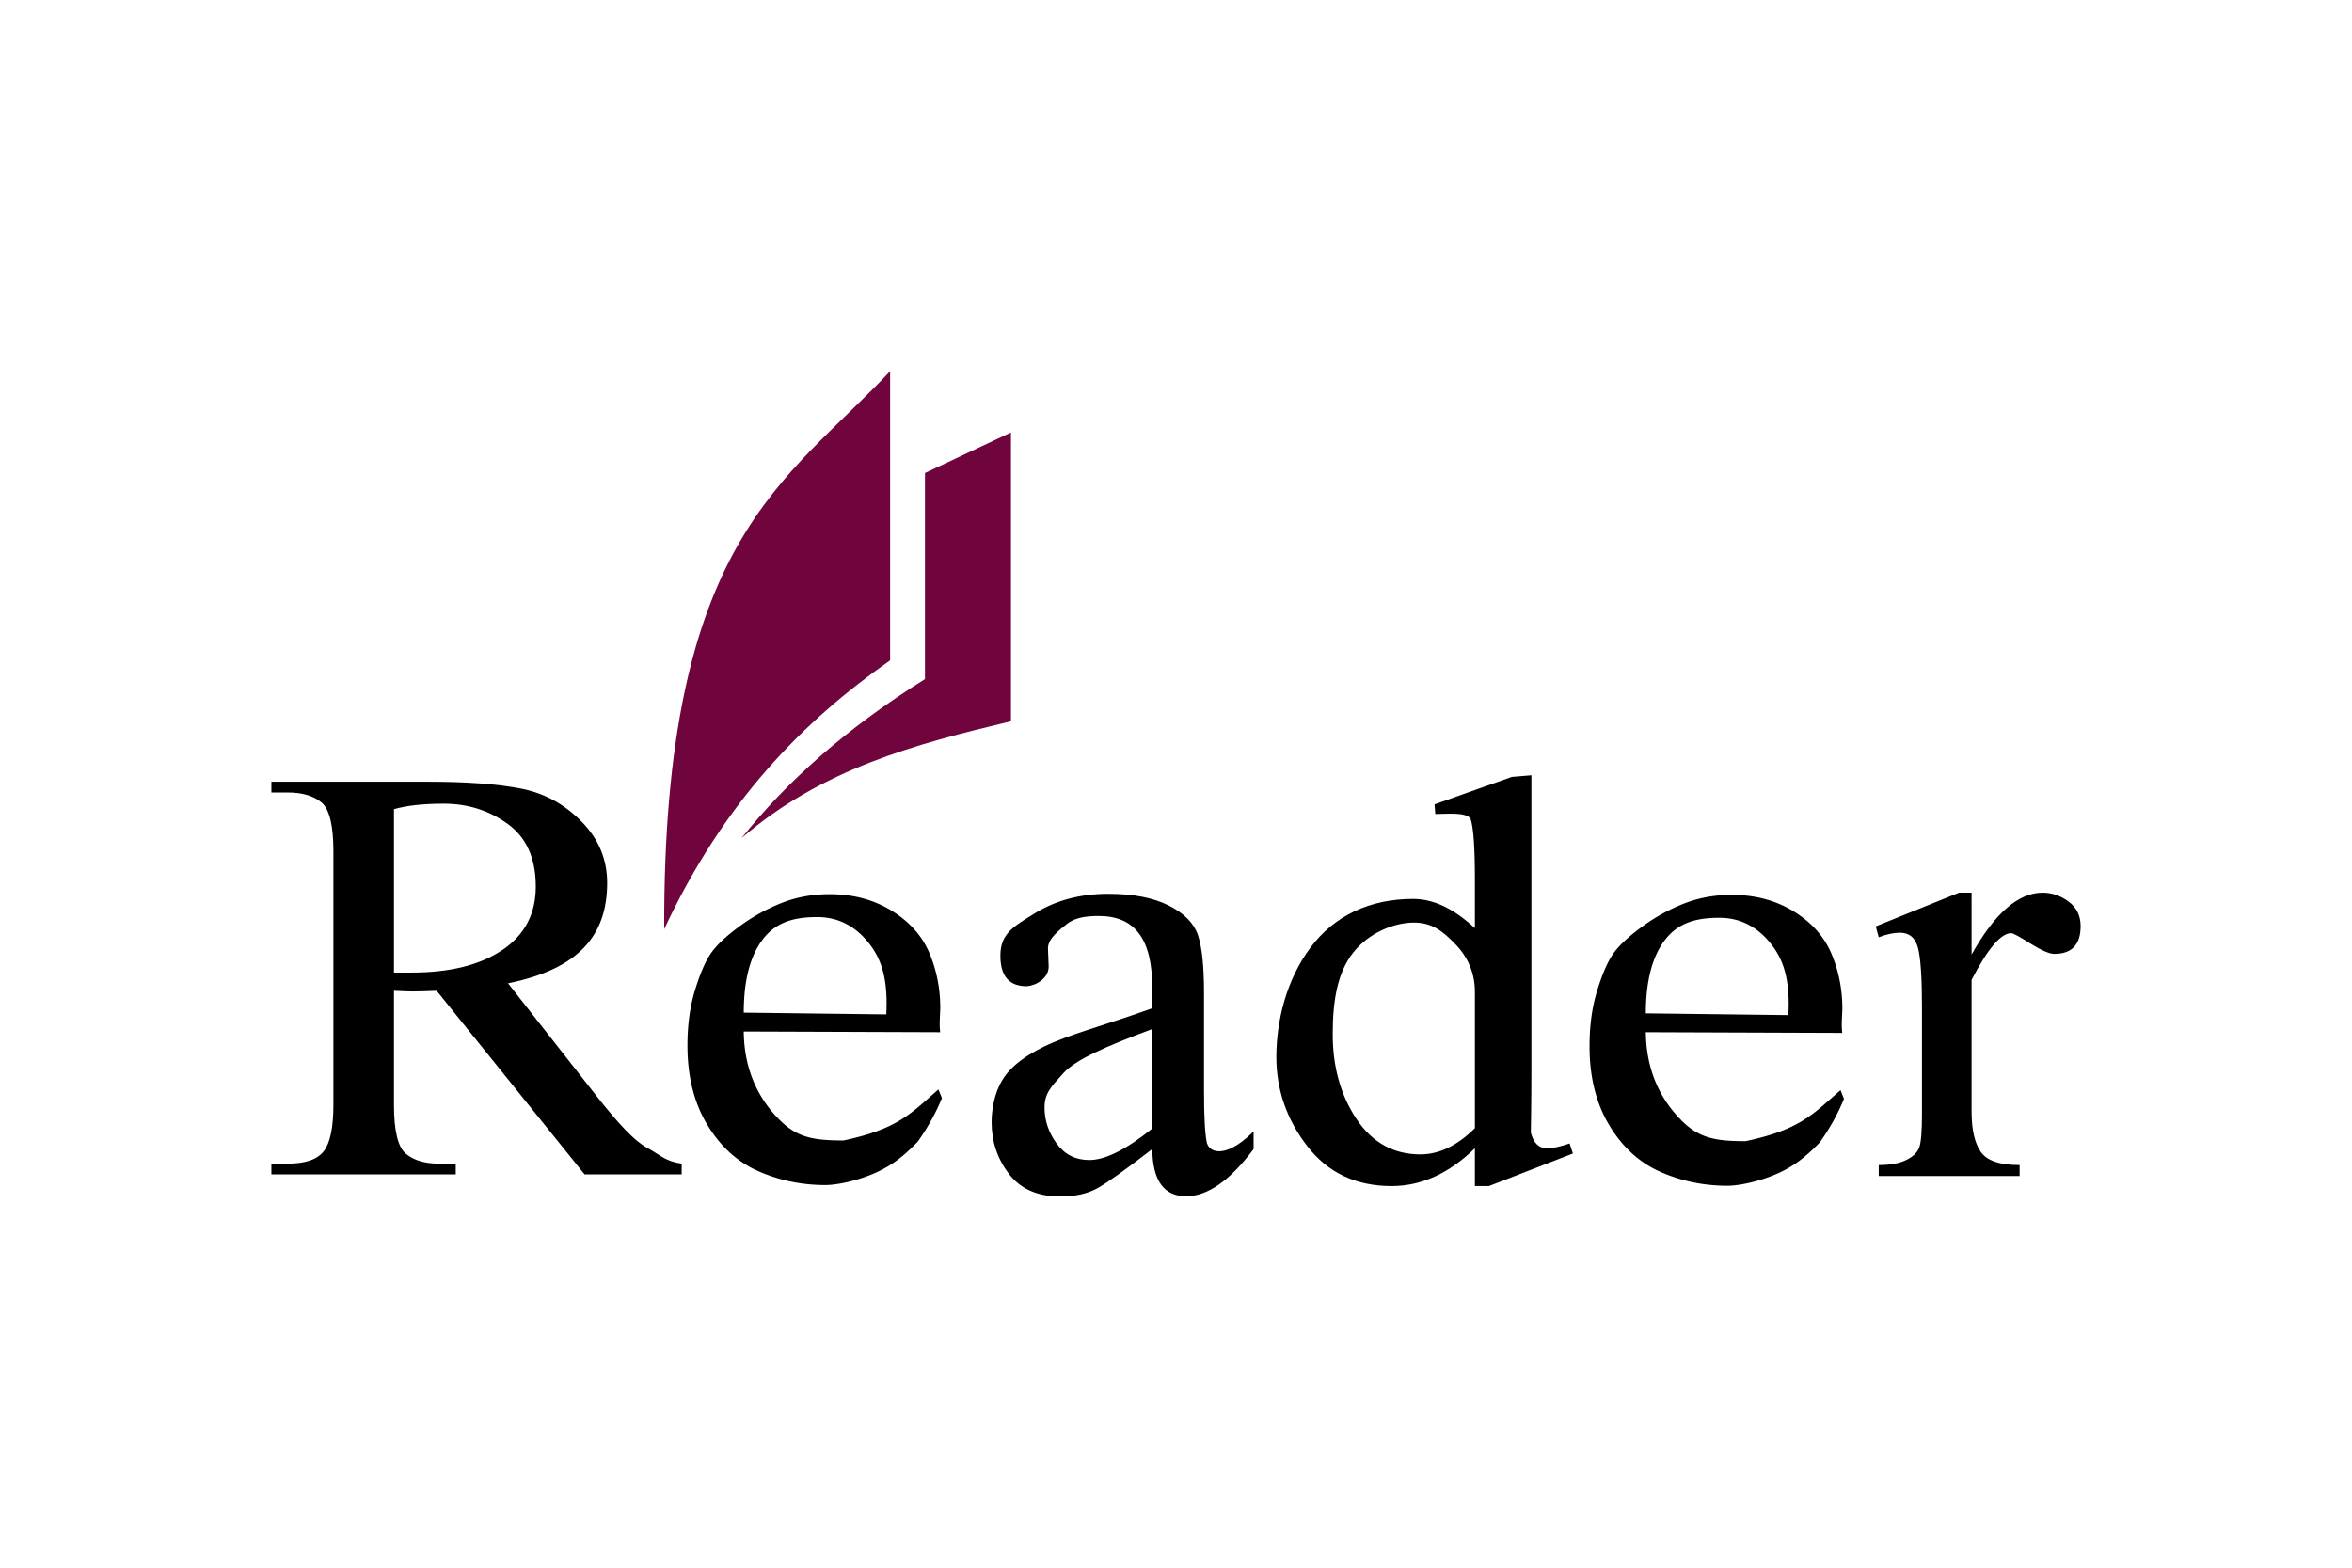
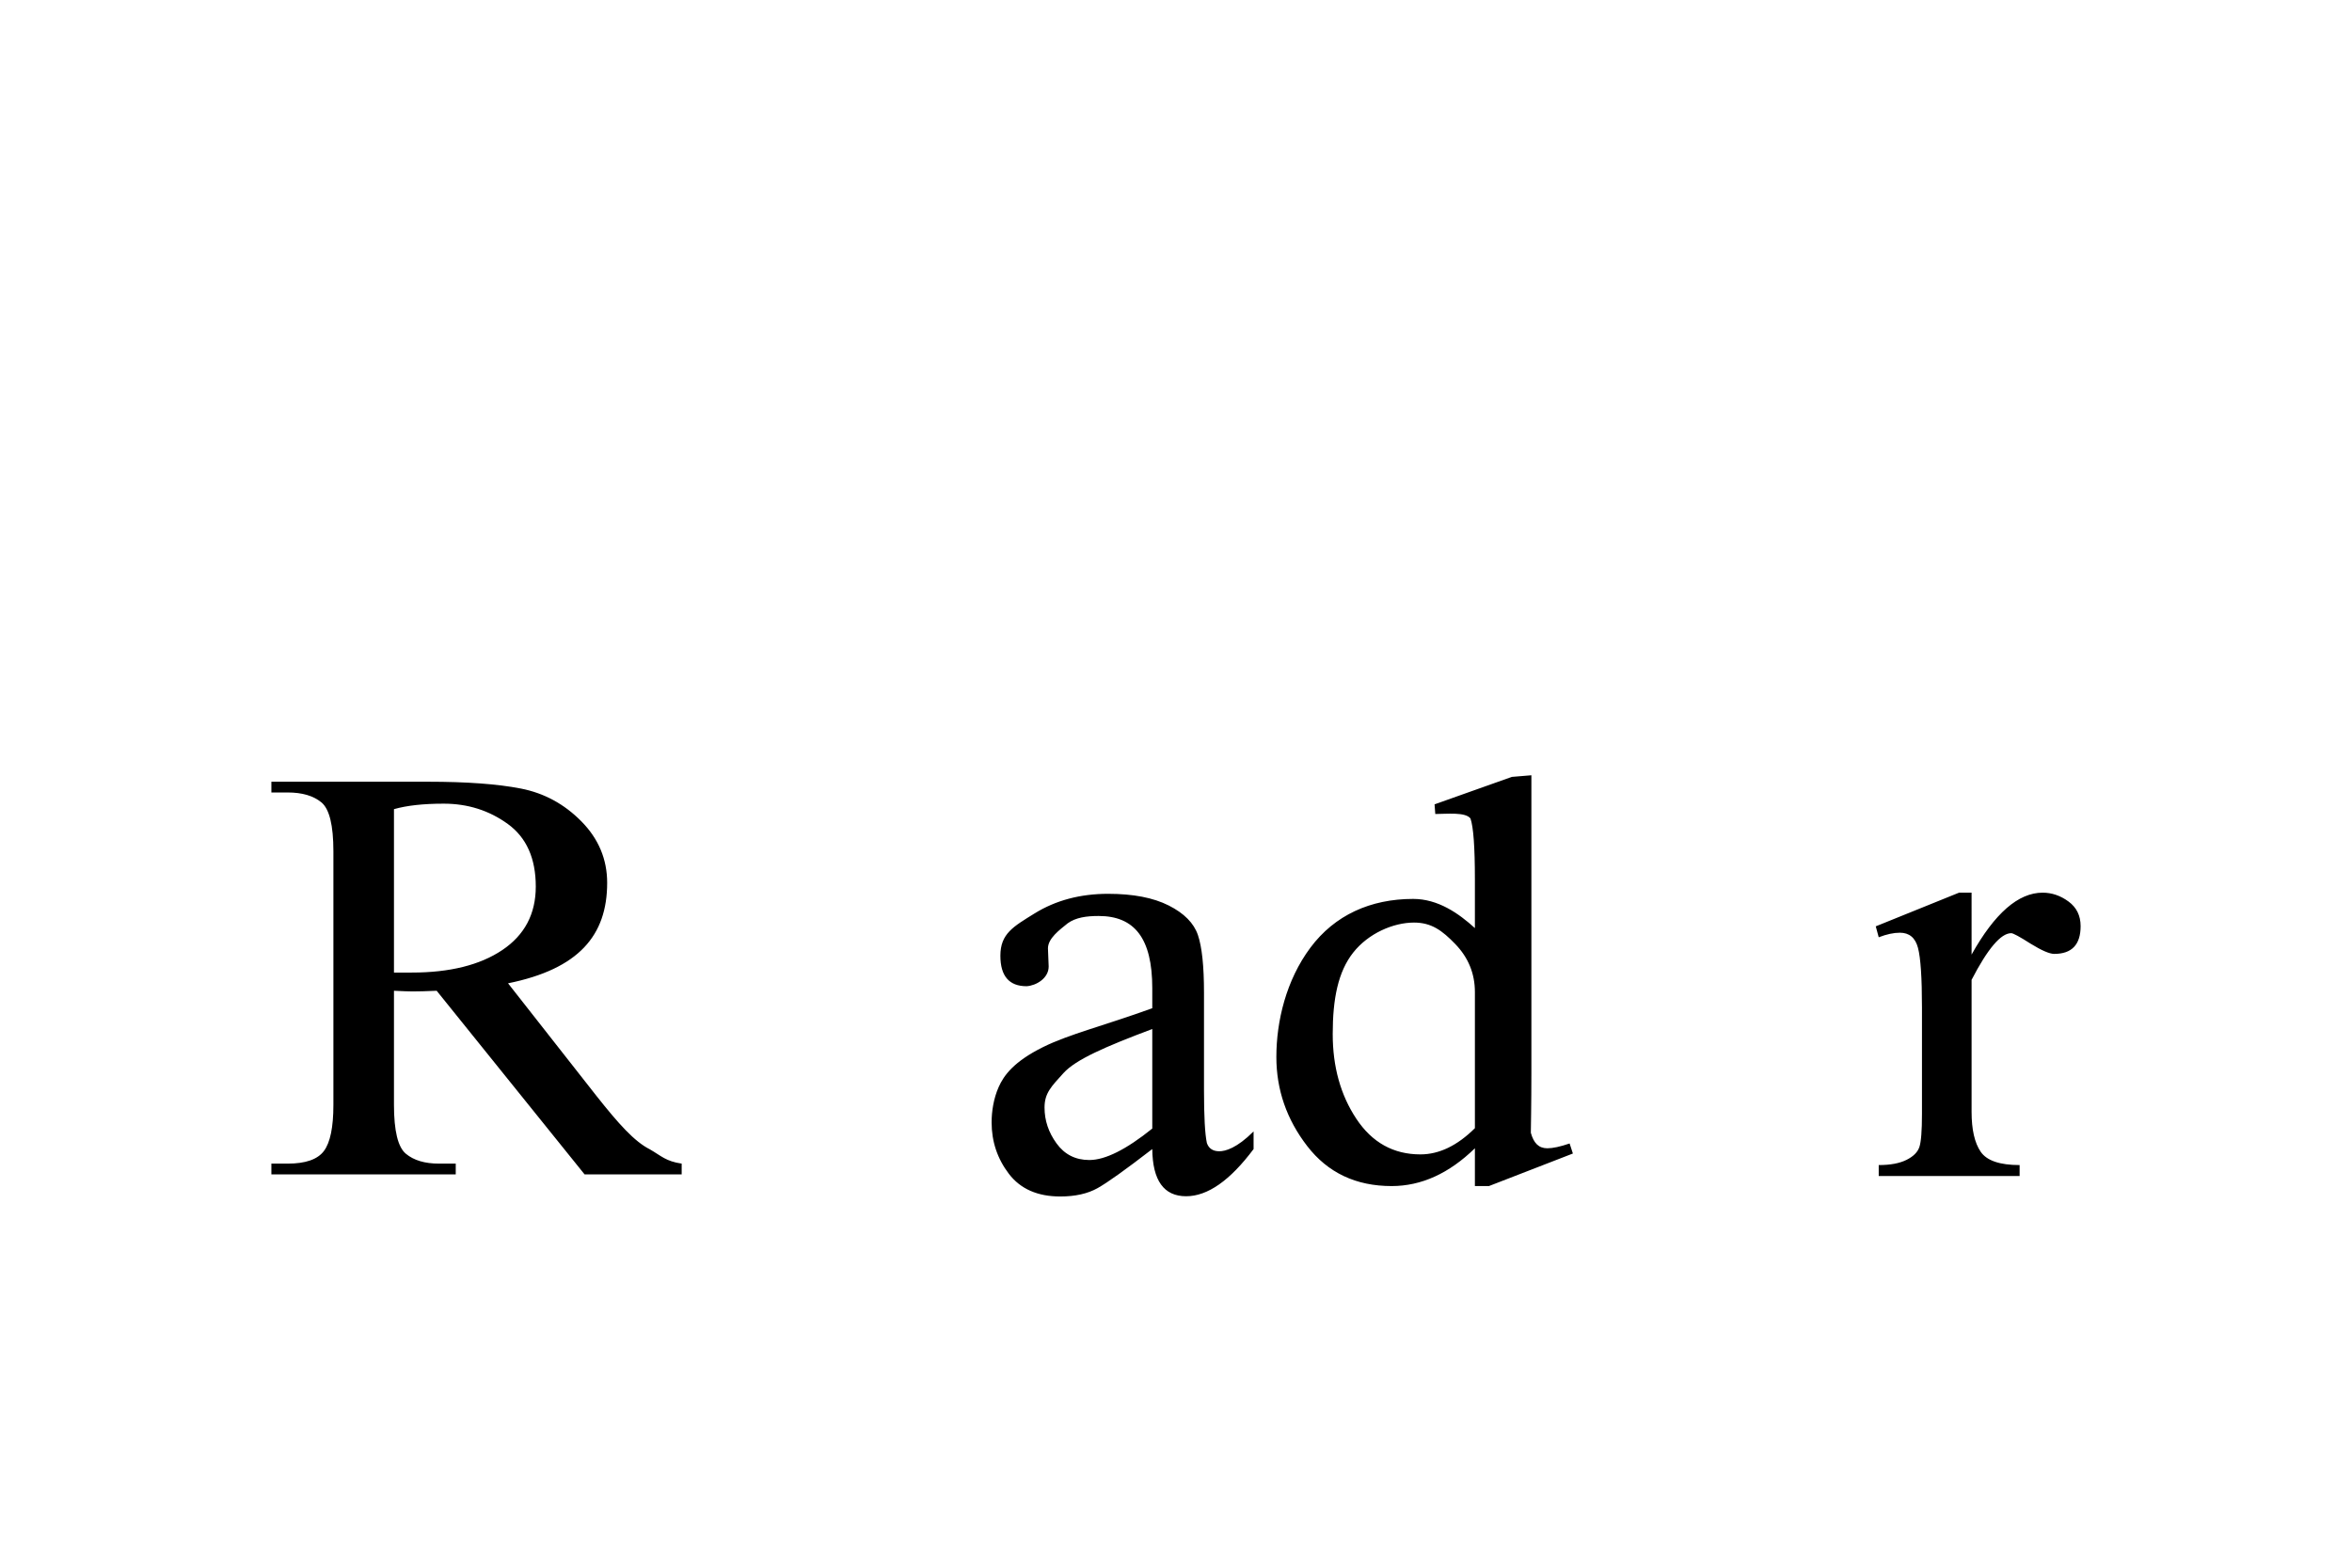
<svg xmlns="http://www.w3.org/2000/svg" height="800" width="1200" viewBox="-45 -34.218 390 205.306">
  <path d="M68.033 133.203H51.932l-24.523-30.45c-1.78.073-2.858.11-3.974.11-.584 0-1.62-.037-3.109-.11v18.918c0 4.317.658 7.021 1.973 8.112 1.315 1.092 3.142 1.638 5.48 1.638h2.79v1.782H0v-1.782h2.71c2.95 0 4.949-.698 5.998-2.092 1.05-1.395 1.575-3.947 1.575-7.658V79.616c0-4.317-.665-7.02-1.993-8.112-1.329-1.092-3.188-1.637-5.58-1.637H0v-1.783h25.986c6.377 0 11.498.376 15.364 1.128 3.866.752 7.22 2.57 10.064 5.457 2.843 2.886 4.264 6.281 4.264 10.186 0 8.731-4.717 14.285-16.434 16.662l14.651 18.662c3.667 4.633 6.307 7.591 8.87 8.877 1.898 1.095 2.64 1.978 5.268 2.365zM20.326 72.631v27.103h2.95c6.297 0 11.299-1.243 15.005-3.729 3.707-2.486 5.56-5.996 5.56-10.532 0-4.68-1.547-8.143-4.643-10.386-3.095-2.243-6.636-3.365-10.621-3.365-3.375 0-6.125.303-8.25.91zm142.539 56.374c-3.9 5.218-7.629 7.826-11.186 7.826-3.69 0-5.56-2.608-5.613-7.826-4.4 3.4-7.424 5.56-9.07 6.482-1.648.923-3.71 1.384-6.187 1.384-3.768 0-6.607-1.252-8.517-3.755-1.91-2.503-2.866-5.35-2.866-8.538 0-1.818.326-3.96 1.17-5.858.843-1.897 2.478-4.206 7.348-6.62 4.33-2.148 10.033-3.525 18.122-6.45v-3.325c0-8.3-2.964-11.974-8.893-11.974-2.029 0-3.783.25-5.119 1.204-1.383 1.12-3.286 2.51-3.286 4.17l.119 3.004c0 1.966-2.085 3.175-3.66 3.27-2.898 0-4.347-1.686-4.347-5.06 0-3.662 2.156-4.83 5.66-7.005 3.505-2.174 7.576-3.26 12.214-3.26 4.137 0 7.484.645 10.04 1.936 2.555 1.291 4.17 2.925 4.841 4.901.672 1.977 1.008 5.165 1.008 9.565v16.206c0 4.321.158 7.227.475 8.715.299.9 1 1.376 2.055 1.376 1.028 0 2.925-.526 5.692-3.293zm-16.799-3.399v-16.509c-7.852 2.952-12.698 5.072-14.727 7.311-2.029 2.24-3.138 3.322-3.138 5.72 0 2.134.665 4.117 1.996 5.948 1.33 1.832 3.142 2.747 5.435 2.747 2.635 0 6.113-1.739 10.434-5.217zm69.744 4.14l-13.921 5.398h-2.327v-6.267c-4.29 4.178-8.892 6.267-13.804 6.267-5.92 0-10.586-2.21-13.998-6.63-3.412-4.42-5.118-9.347-5.118-14.781 0-5.942 1.629-12.747 5.649-18.133 4.02-5.386 9.951-8.08 17.035-8.08 4.11 0 7.522 2.374 10.236 4.838v-8.115c0-5.314-.245-8.671-.736-10.072-.862-1.097-3.969-.735-5.832-.735l-.12-1.6 12.815-4.554 3.24-.269v49.437c0 4.855-.092 9.854-.092 9.854.478 1.715 1.298 2.573 2.746 2.573.905 0 2.133-.266 3.684-.797zm-16.248-4.202v-22.571c0-3.067-1.085-5.724-3.257-7.97-2.171-2.247-3.943-3.56-6.839-3.56-3.438 0-7.559 1.784-10.08 4.973-2.52 3.188-3.4 7.692-3.4 13.513 0 5.434 1.306 10.12 3.917 14.057 2.61 3.937 6.152 5.905 10.625 5.905 3.102 0 6.113-1.449 9.034-4.347zm82.359-24.606v21.891c0 2.944.504 5.152 1.51 6.624 1.007 1.472 3.158 2.208 6.454 2.208v1.811h-23.362v-1.811c1.912 0 3.44-.283 4.585-.85 1.145-.566 1.862-1.276 2.152-2.132.289-.855.434-2.68.434-5.473v-17.7c0-4.907-.22-8.197-.66-9.87-.441-1.674-1.441-2.51-3.001-2.51-1.032 0-2.202.251-3.51.755l-.491-1.812 13.814-5.586h2.075V96.75c3.825-6.844 7.75-10.266 11.776-10.266 1.535 0 2.97.49 4.303 1.472 1.333.981 2 2.34 2 4.076 0 3.07-1.46 4.605-4.378 4.605-.78 0-2.089-.566-3.925-1.699-1.812-1.157-2.881-1.736-3.208-1.736-1.711 0-3.9 2.58-6.568 7.737z" style="line-height:125%;-inkscape-font-specification:AngsanaUPC;text-align:start" font-weight="400" font-size="139.246" font-family="AngsanaUPC" letter-spacing="0" word-spacing="0" />
-   <path d="M111.182 120.553c-1.655 4.105-4.046 7.27-4.046 7.27-2.564 2.642-4.456 3.985-6.935 5.105-2.777 1.254-6.28 2.049-8.355 2.049-3.89 0-7.578-.762-11.063-2.286-3.486-1.524-6.323-4.101-8.51-7.732-2.19-3.631-3.284-8.008-3.284-13.13 0-3.405.422-6.477 1.265-9.217s1.726-4.774 2.65-6.103c.924-1.329 2.489-2.804 4.693-4.425a31.01 31.01 0 017.003-3.89c2.464-.973 5.123-1.46 7.976-1.46 3.89 0 7.319.916 10.285 2.748 2.967 1.832 5.05 4.174 6.25 7.027 1.2 2.853 1.799 5.885 1.799 9.094-.032 1.482-.183 2.605-.015 4.024l-32.568-.116c.064 6.71 2.69 11.409 5.932 14.652 2.872 2.872 5.476 3.42 10.61 3.42 9.077-1.929 11.135-4.473 15.736-8.463zM78.327 106.38l23.635.292a46.65 46.65 0 00.048-1.8c0-5.024-1.156-7.886-3.198-10.334-2.043-2.448-4.764-4.008-8.297-4.008-3.858 0-6.798.84-8.954 3.595-2.156 2.756-3.234 6.841-3.234 12.255zm182.434 14.29c-1.654 4.104-4.045 7.269-4.045 7.269-2.565 2.643-4.456 3.985-6.936 5.105-2.777 1.254-6.28 2.05-8.354 2.05-3.89 0-7.579-.763-11.064-2.286-3.485-1.524-6.322-4.102-8.51-7.733-2.189-3.631-3.283-8.008-3.283-13.13 0-3.405.421-6.476 1.264-9.216.843-2.74 1.727-4.774 2.65-6.103.925-1.33 2.49-2.805 4.694-4.426a31.01 31.01 0 017.003-3.89c2.464-.973 5.122-1.46 7.975-1.46 3.89 0 7.32.917 10.286 2.748 2.966 1.832 5.05 4.175 6.25 7.028 1.199 2.853 1.798 5.884 1.798 9.094-.032 1.482-.183 2.604-.014 4.024l-32.569-.117c.065 6.711 2.69 11.41 5.933 14.652 2.872 2.872 5.475 3.42 10.61 3.42 9.077-1.928 11.135-4.473 15.736-8.462zm-32.855-14.172l23.635.292a46.65 46.65 0 00.049-1.8c0-5.025-1.156-7.887-3.198-10.335-2.043-2.447-4.764-4.008-8.298-4.008-3.858 0-6.798.84-8.954 3.596-2.156 2.756-3.234 6.84-3.234 12.255z" style="line-height:125%;-inkscape-font-specification:'Palatino Linotype';text-align:start" font-weight="400" font-size="74.656" font-family="Palatino Linotype" letter-spacing="0" word-spacing="0" />
-   <path d="M65.133 92.533C64.933 27.76 85.397 18.364 102.6 0v47.956C88.154 58.09 75.05 71.326 65.133 92.533z" fill="#70053d" />
-   <path d="M77.961 77.438c7.403-9.304 17.27-18.146 30.412-26.374v-34.18l14.263-6.728v47.905c-15.752 3.756-31.386 7.882-44.675 19.377z" fill="#70053d" />
</svg>